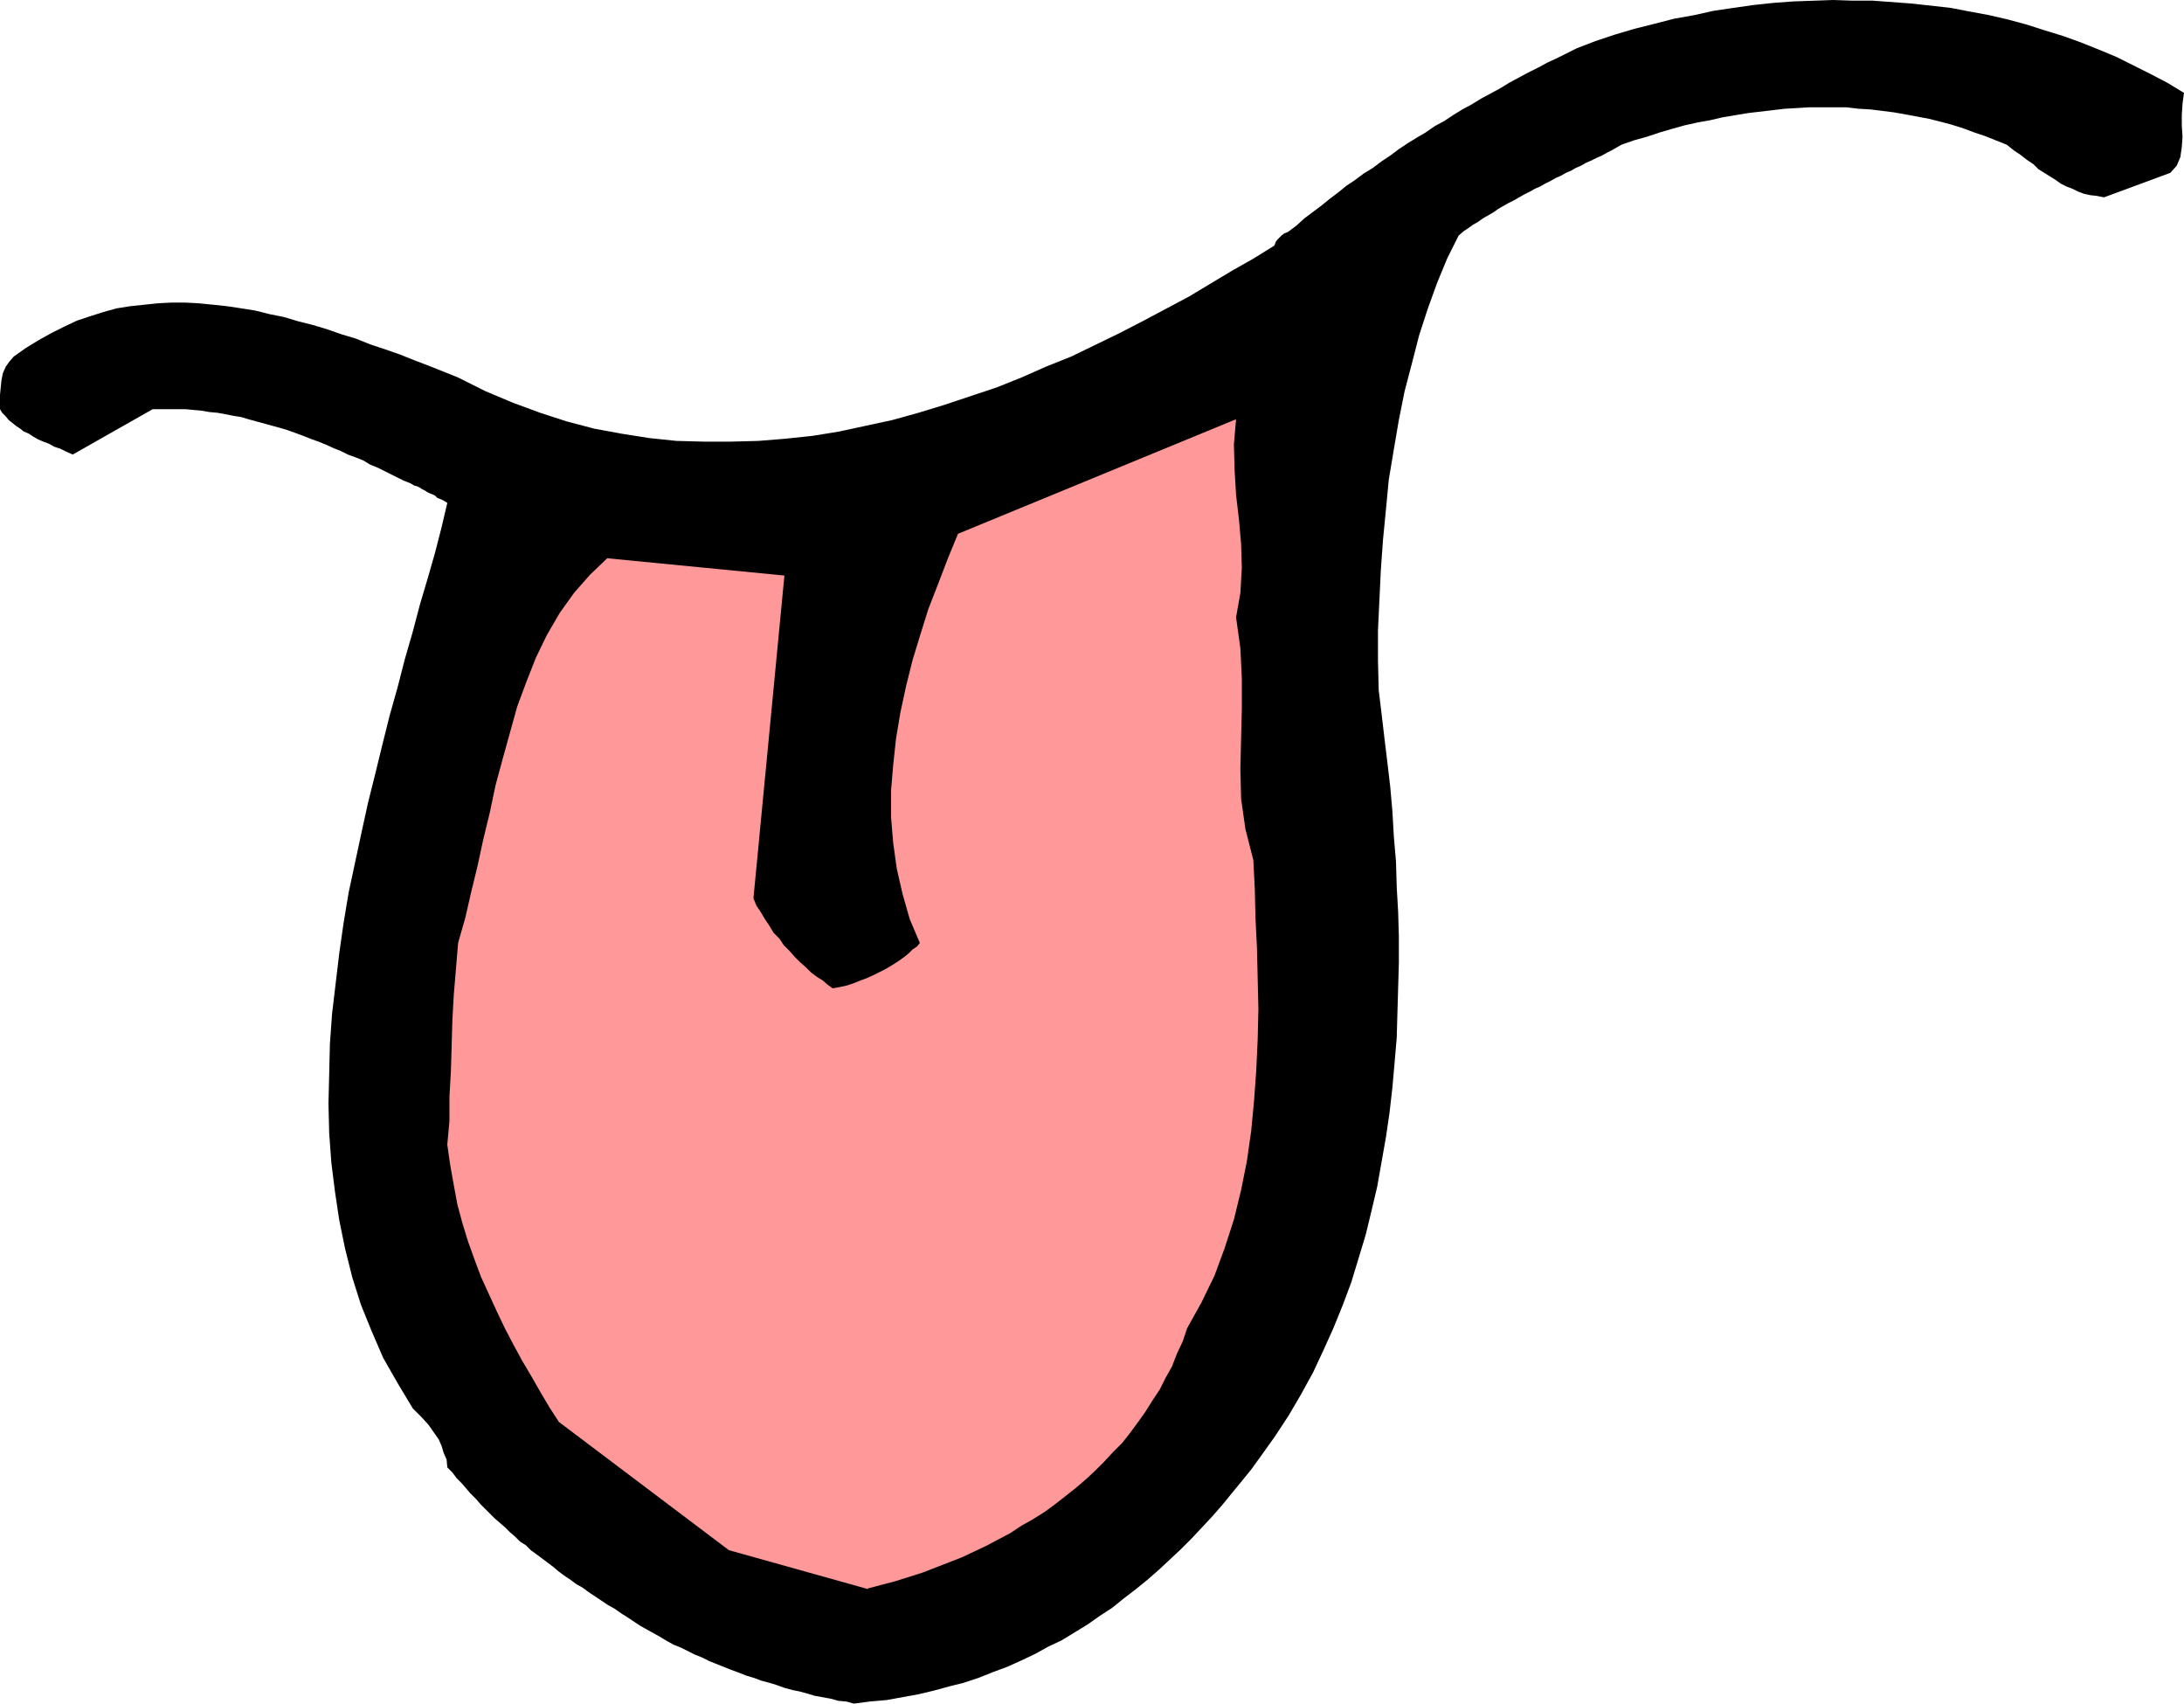
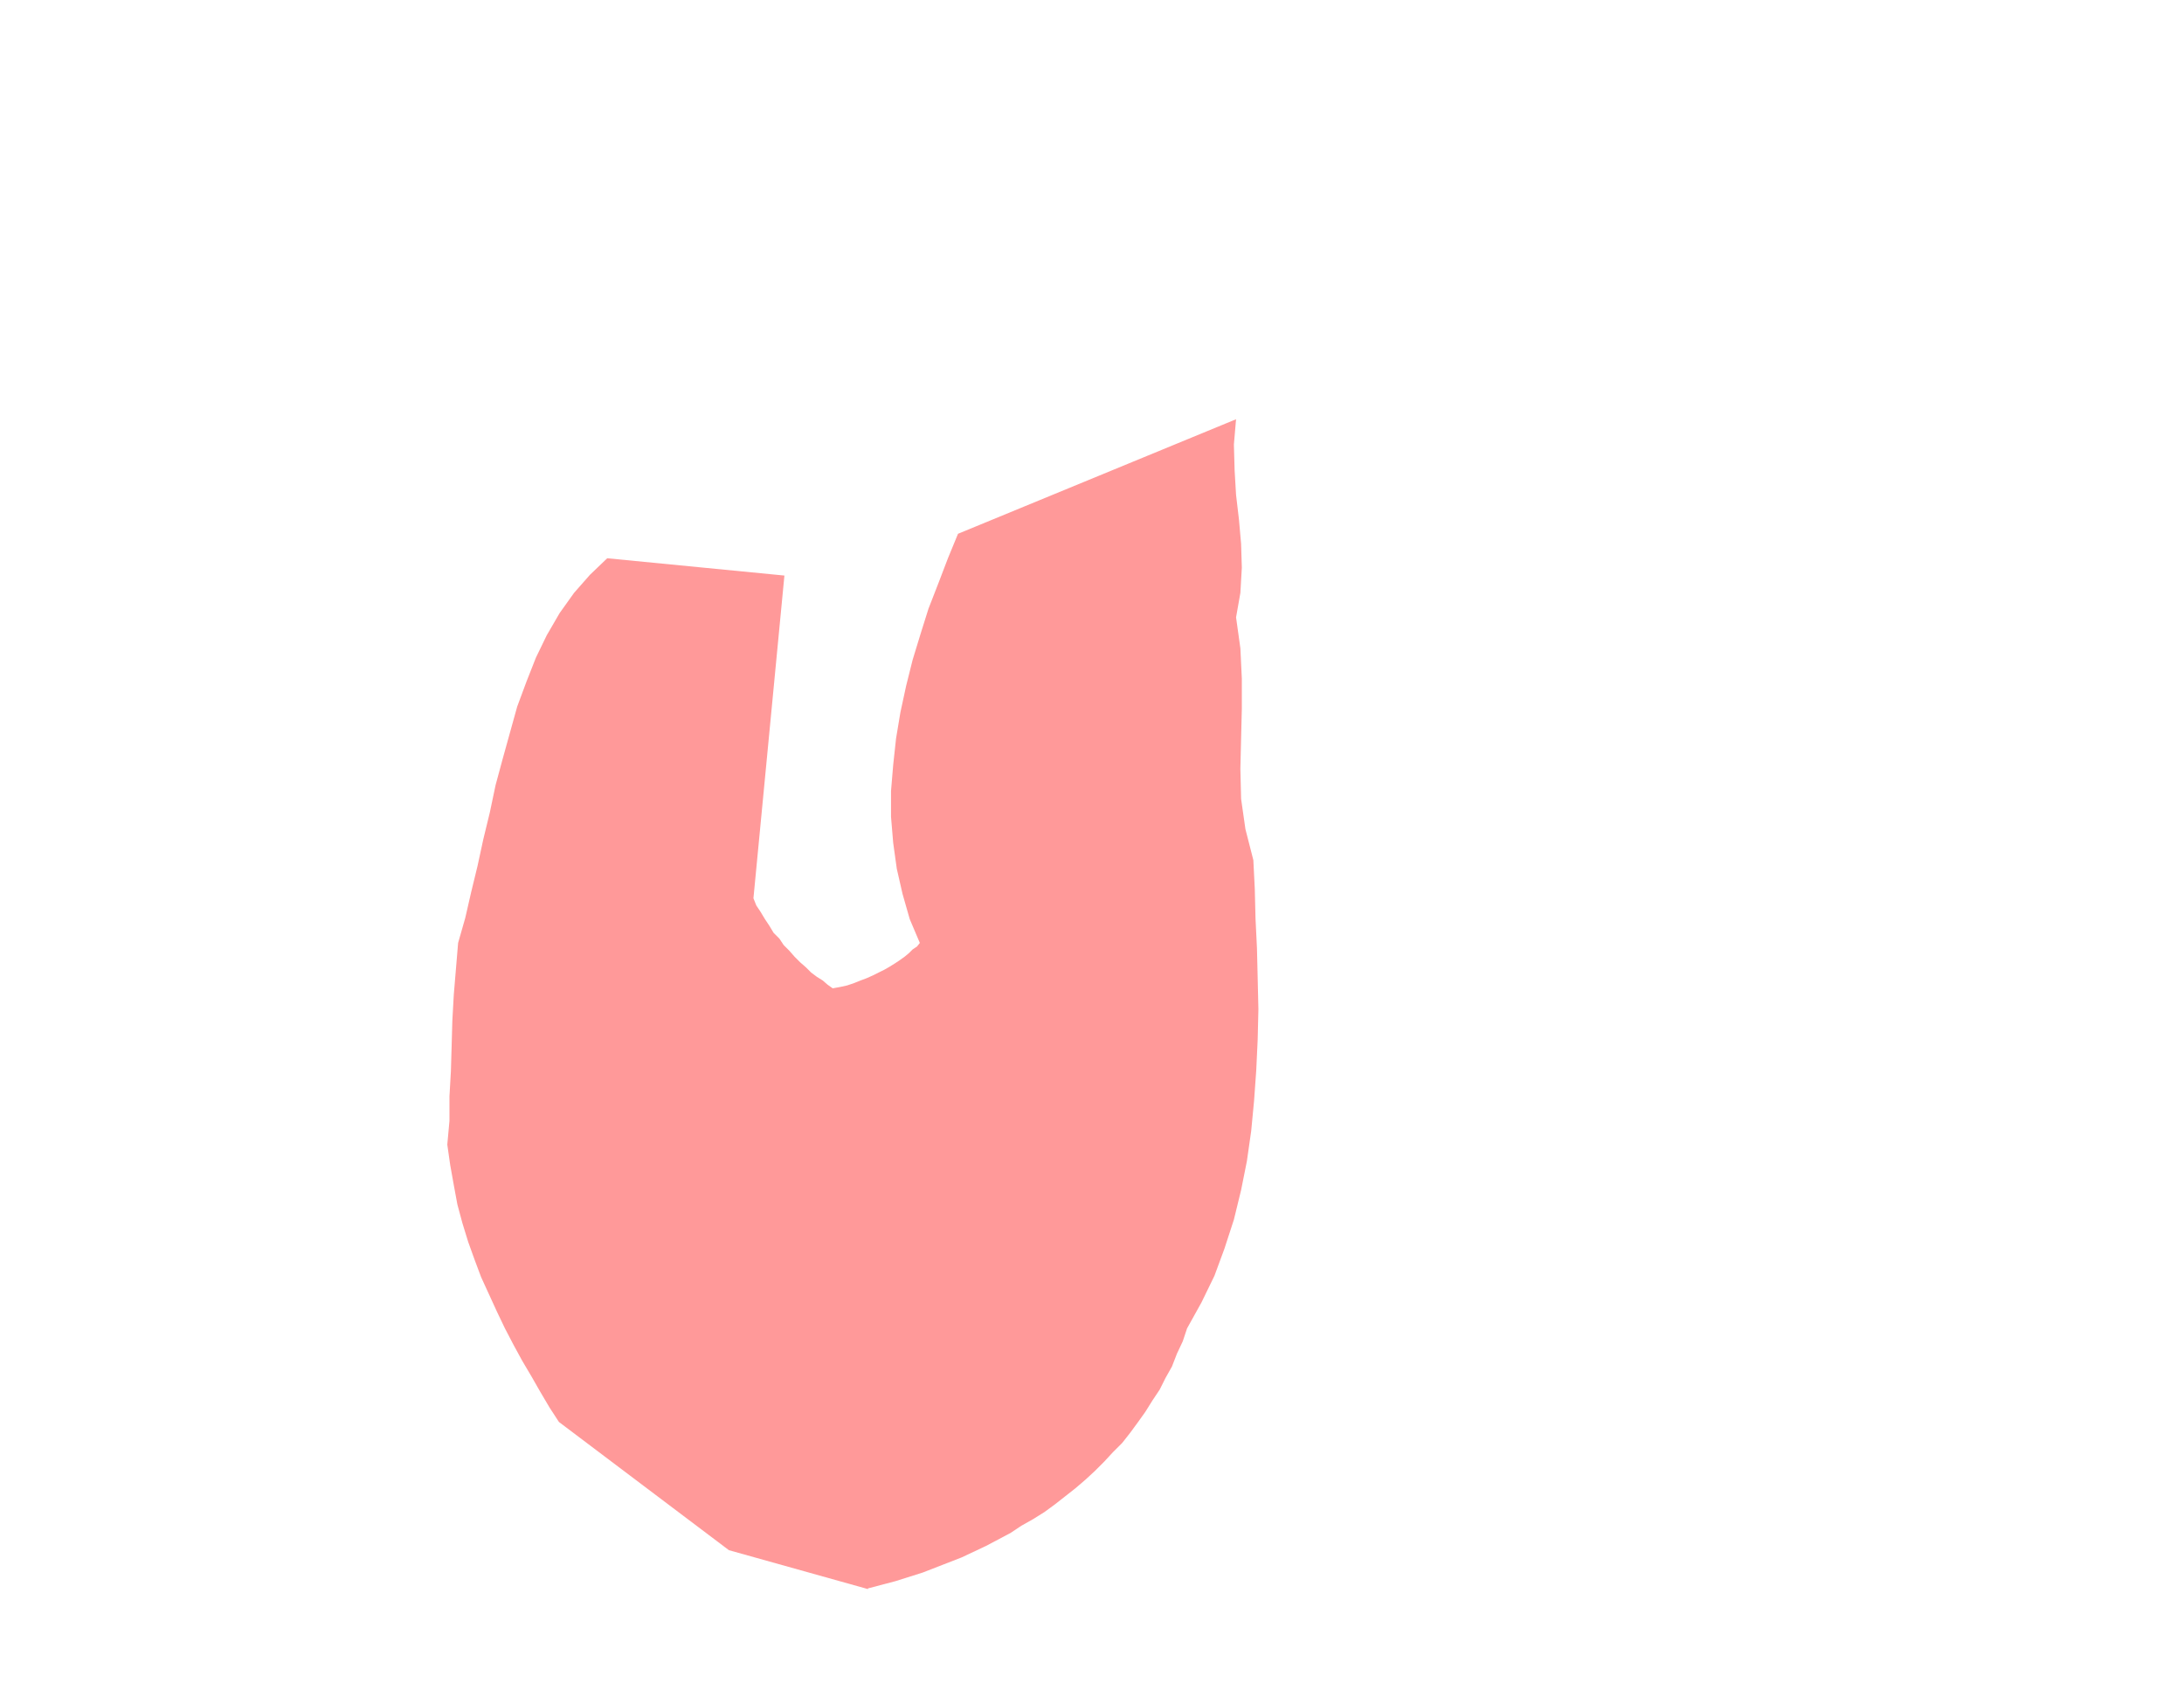
<svg xmlns="http://www.w3.org/2000/svg" xmlns:ns1="http://sodipodi.sourceforge.net/DTD/sodipodi-0.dtd" xmlns:ns2="http://www.inkscape.org/namespaces/inkscape" version="1.0" width="129.638mm" height="101.097mm" id="svg2" ns1:docname="Tongue.wmf">
  <ns1:namedview id="namedview2" pagecolor="#ffffff" bordercolor="#000000" borderopacity="0.25" ns2:showpageshadow="2" ns2:pageopacity="0.0" ns2:pagecheckerboard="0" ns2:deskcolor="#d1d1d1" ns2:document-units="mm" />
  <defs id="defs1">
    <pattern id="WMFhbasepattern" patternUnits="userSpaceOnUse" width="6" height="6" x="0" y="0" />
  </defs>
-   <path style="fill:#000000;fill-opacity:1;fill-rule:evenodd;stroke:none" d="m 191.496,382.099 3.717,-0.485 3.717,-0.323 3.555,-0.646 3.555,-0.646 3.394,-0.808 3.555,-0.969 3.232,-0.808 3.394,-1.131 3.232,-1.293 3.07,-1.131 3.232,-1.454 3.07,-1.454 2.909,-1.616 3.07,-1.454 2.909,-1.777 2.909,-1.777 2.747,-1.939 2.747,-1.777 2.586,-2.1 2.747,-2.1 2.586,-2.1 2.586,-2.262 2.424,-2.262 2.424,-2.262 2.424,-2.423 2.424,-2.585 2.262,-2.423 2.262,-2.585 2.101,-2.585 2.262,-2.747 2.101,-2.585 2.101,-2.908 3.232,-4.524 3.07,-4.685 2.747,-4.685 2.747,-5.008 2.262,-4.847 2.262,-5.008 2.101,-5.17 1.939,-5.17 1.616,-5.332 1.616,-5.332 1.293,-5.332 1.293,-5.493 0.97,-5.493 0.97,-5.493 0.808,-5.493 0.646,-5.655 0.485,-5.493 0.485,-5.655 0.162,-5.655 0.162,-5.655 0.162,-5.655 v -5.655 l -0.162,-5.655 -0.323,-5.655 -0.162,-5.655 -0.485,-5.655 -0.323,-5.655 -0.485,-5.493 -0.646,-5.493 -0.646,-5.332 -0.646,-5.493 -0.646,-5.332 -0.162,-6.624 v -6.786 l 0.323,-6.786 0.323,-6.786 0.485,-6.786 0.646,-6.624 0.646,-6.786 1.131,-6.786 1.131,-6.624 1.293,-6.463 1.616,-6.139 1.616,-6.301 1.939,-5.978 2.101,-5.816 2.262,-5.493 2.586,-5.17 1.131,-0.969 0.97,-0.646 1.131,-0.808 1.131,-0.646 1.131,-0.808 1.131,-0.646 1.131,-0.646 1.131,-0.808 1.131,-0.646 1.131,-0.646 1.293,-0.646 1.131,-0.646 1.131,-0.646 1.293,-0.646 1.131,-0.646 1.131,-0.485 1.131,-0.646 1.293,-0.646 1.131,-0.646 1.131,-0.485 1.131,-0.646 1.131,-0.485 1.131,-0.646 1.131,-0.485 1.131,-0.646 1.131,-0.485 1.293,-0.646 1.131,-0.485 1.131,-0.646 0.97,-0.485 1.131,-0.646 1.131,-0.646 2.747,-0.969 2.909,-0.808 2.909,-0.969 2.747,-0.808 2.909,-0.808 2.909,-0.646 2.747,-0.485 2.747,-0.646 2.909,-0.485 2.909,-0.485 2.747,-0.323 2.747,-0.323 2.747,-0.323 2.909,-0.162 2.586,-0.162 h 2.909 2.586 2.747 l 2.747,0.323 2.747,0.162 2.586,0.323 2.586,0.323 2.747,0.485 2.586,0.485 2.586,0.485 2.586,0.646 2.424,0.646 2.586,0.808 2.586,0.969 2.424,0.808 2.424,0.969 2.424,0.969 1.616,1.293 1.454,0.969 1.454,1.131 1.454,0.969 1.131,1.131 1.293,0.808 1.293,0.808 1.293,0.808 1.131,0.808 1.293,0.646 1.293,0.485 1.293,0.646 1.293,0.485 1.454,0.323 1.454,0.162 1.616,0.323 14.867,-5.493 1.454,-1.616 0.808,-1.939 0.323,-2.262 0.162,-2.262 -0.162,-2.423 v -2.585 l 0.162,-2.423 0.323,-2.423 -3.717,-2.262 -3.717,-1.939 -3.878,-1.939 -3.878,-1.939 -3.878,-1.616 -4.04,-1.616 -4.04,-1.454 -4.202,-1.293 -4.04,-1.293 -4.202,-1.131 -4.202,-0.969 -4.363,-0.808 -4.202,-0.808 -4.363,-0.485 -4.363,-0.485 -4.363,-0.323 -4.363,-0.323 h -4.525 L 411.272,0 l -4.525,0.162 -4.525,0.162 -4.363,0.323 -4.525,0.485 -4.525,0.646 -4.363,0.646 -4.363,0.969 -4.525,0.808 -4.363,1.131 -4.525,1.131 -4.363,1.293 -4.363,1.454 -4.202,1.616 -2.262,1.131 -2.262,1.131 -2.101,0.969 -2.101,1.131 -2.262,1.131 -2.101,1.131 -2.101,1.131 -2.101,1.293 -2.101,1.131 -2.101,1.131 -2.101,1.293 -2.101,1.131 -2.101,1.293 -1.939,1.293 -2.101,1.131 -2.101,1.454 -1.939,1.131 -2.101,1.293 -1.939,1.293 -1.939,1.454 -1.939,1.293 -1.939,1.454 -2.101,1.293 -1.939,1.454 -1.939,1.293 -1.778,1.454 -1.939,1.454 -1.778,1.454 -1.939,1.454 -1.939,1.454 -1.778,1.616 -1.939,1.454 -0.808,0.323 -0.646,0.485 -0.485,0.485 -0.485,0.485 -0.323,0.485 -0.162,0.485 -0.162,0.323 v 0 l -4.686,2.908 -4.848,2.747 -4.848,2.908 -4.848,2.908 -5.171,2.747 -5.171,2.747 -5.333,2.747 -5.333,2.585 -5.333,2.585 -5.656,2.262 -5.494,2.423 -5.656,2.262 -5.818,1.939 -5.818,1.939 -5.818,1.777 -5.818,1.616 -5.979,1.293 -5.979,1.293 -5.979,0.969 -6.141,0.646 -5.979,0.485 -6.141,0.162 h -6.141 l -6.141,-0.162 -6.141,-0.646 -6.141,-0.969 -6.141,-1.131 -6.141,-1.616 -5.979,-1.939 -6.141,-2.262 -6.141,-2.585 -6.141,-3.07 -3.232,-1.293 -3.232,-1.293 -3.394,-1.293 -3.232,-1.293 -3.232,-1.131 -3.394,-1.131 -3.232,-1.293 -3.232,-0.969 -3.232,-1.131 -3.232,-0.969 -3.232,-0.808 -3.232,-0.969 -3.232,-0.646 -3.232,-0.808 -3.07,-0.485 -3.232,-0.485 -3.07,-0.323 -3.232,-0.323 -3.07,-0.162 h -3.07 l -3.07,0.162 -3.07,0.323 -3.07,0.323 -3.07,0.485 -2.909,0.808 -3.07,0.969 -2.909,0.969 -2.747,1.293 -2.909,1.454 L 8.726,76.258 5.818,78.035 3.07,79.974 2.101,81.105 1.293,82.236 0.646,83.69 0.323,85.306 0.162,86.921 0,88.537 v 1.616 1.616 l 0.485,0.808 0.808,0.808 0.646,0.808 0.808,0.646 0.808,0.646 0.97,0.646 0.808,0.646 1.131,0.485 0.97,0.646 1.131,0.646 1.131,0.485 1.293,0.485 1.131,0.646 1.454,0.485 1.293,0.646 1.454,0.646 17.938,-10.179 h 1.778 1.778 1.939 1.778 l 1.778,0.162 1.778,0.162 1.939,0.323 1.778,0.162 1.778,0.323 1.616,0.323 1.939,0.323 1.616,0.485 1.778,0.485 1.778,0.485 1.778,0.485 1.778,0.485 1.616,0.485 1.778,0.646 1.778,0.646 1.616,0.646 1.778,0.646 1.616,0.646 1.778,0.808 1.616,0.646 1.616,0.808 1.778,0.646 1.616,0.646 1.616,0.969 1.616,0.646 1.616,0.808 1.616,0.808 1.616,0.808 0.97,0.485 0.808,0.323 0.808,0.323 0.808,0.485 0.646,0.162 0.646,0.323 0.485,0.323 0.646,0.323 0.485,0.323 0.646,0.323 0.485,0.162 0.646,0.323 0.485,0.485 0.808,0.323 0.646,0.323 0.808,0.485 -1.293,5.493 -1.454,5.655 -1.616,5.655 -1.778,5.978 -1.616,6.139 -1.778,6.139 -1.616,6.301 -1.778,6.301 -1.616,6.463 -1.616,6.624 -1.616,6.463 -1.454,6.624 -1.454,6.786 -1.454,6.786 -1.131,6.786 -0.97,6.786 -0.808,6.786 -0.808,6.786 -0.485,6.786 -0.162,6.786 -0.162,6.624 0.162,6.624 0.485,6.624 0.808,6.463 0.97,6.463 1.293,6.301 1.616,6.463 1.939,6.139 2.424,5.978 2.586,5.978 3.232,5.655 3.394,5.655 1.939,1.939 1.616,1.777 1.131,1.616 1.131,1.616 0.646,1.454 0.485,1.616 0.646,1.454 0.162,1.777 1.131,1.131 0.97,1.293 1.131,1.131 0.97,1.131 0.97,1.131 1.293,1.293 0.97,1.131 0.97,0.969 1.131,1.131 1.131,1.131 1.131,0.969 1.131,0.969 1.131,1.131 1.131,0.969 1.131,1.131 1.293,0.808 1.131,1.131 1.131,0.808 1.293,0.969 1.293,0.969 1.293,0.969 1.131,0.969 1.293,0.969 1.454,0.969 1.293,0.969 1.454,0.808 1.293,0.969 1.454,0.969 1.454,0.969 1.454,0.969 1.454,0.808 1.616,1.131 1.293,0.808 1.454,0.969 1.454,0.969 1.454,0.808 1.454,0.808 1.454,0.808 1.616,0.969 1.454,0.808 1.616,0.646 1.616,0.808 1.616,0.808 1.616,0.646 1.616,0.808 1.616,0.646 1.616,0.646 1.616,0.646 1.778,0.646 1.616,0.646 1.616,0.485 1.778,0.646 1.778,0.485 1.616,0.485 1.778,0.646 1.778,0.485 1.616,0.323 1.778,0.485 1.616,0.485 1.778,0.323 1.778,0.323 1.778,0.485 1.778,0.162 1.778,0.485 v 0 z" id="path1" />
-   <path style="fill:#ff9999;fill-opacity:1;fill-rule:evenodd;stroke:none" d="m 194.728,356.249 3.07,-0.808 3.07,-0.808 3.07,-0.969 3.07,-0.969 2.909,-1.131 2.909,-1.131 2.909,-1.131 2.747,-1.293 2.747,-1.293 2.747,-1.454 2.747,-1.454 2.424,-1.616 2.586,-1.454 2.586,-1.616 2.424,-1.777 2.262,-1.777 2.262,-1.777 2.262,-1.939 2.101,-1.939 2.101,-2.1 1.939,-2.1 2.101,-2.1 1.778,-2.262 1.778,-2.423 1.616,-2.262 1.616,-2.585 1.616,-2.423 1.293,-2.585 1.454,-2.585 1.131,-2.908 1.293,-2.747 0.97,-2.908 3.232,-5.816 2.909,-5.978 2.262,-6.139 2.101,-6.463 1.616,-6.624 1.293,-6.463 0.97,-6.786 0.646,-6.786 0.485,-6.786 0.323,-6.947 0.162,-6.786 -0.162,-6.947 -0.162,-6.786 -0.323,-6.624 -0.162,-6.624 -0.323,-6.463 -1.778,-6.947 -0.97,-6.786 -0.162,-6.786 0.162,-6.786 0.162,-6.624 v -6.786 l -0.323,-6.786 -0.97,-6.947 0.97,-5.493 0.323,-5.655 -0.162,-5.332 -0.485,-5.493 -0.646,-5.493 -0.323,-5.493 -0.162,-5.816 0.485,-5.655 -62.378,25.689 -2.262,5.493 -2.101,5.493 -2.262,5.816 -1.778,5.655 -1.778,5.816 -1.454,5.816 -1.293,5.978 -0.97,5.816 -0.646,5.978 -0.485,5.816 v 5.816 l 0.485,5.816 0.808,5.816 1.293,5.655 1.616,5.655 2.262,5.332 -0.646,0.808 -0.97,0.646 -0.808,0.808 -0.97,0.808 -1.131,0.808 -0.97,0.646 -1.293,0.808 -1.131,0.646 -1.293,0.646 -1.293,0.646 -1.454,0.646 -1.293,0.485 -1.616,0.646 -1.454,0.485 -1.454,0.323 -1.778,0.323 -1.131,-0.808 -1.131,-0.969 -1.293,-0.808 -1.293,-0.969 -1.131,-1.131 -1.293,-1.131 -1.293,-1.293 -1.131,-1.293 -1.293,-1.293 -0.97,-1.454 -1.293,-1.293 -0.97,-1.616 -0.97,-1.454 -0.97,-1.616 -0.97,-1.454 -0.646,-1.616 6.949,-72.381 -39.754,-3.878 -3.878,3.716 -3.555,4.039 -3.232,4.524 -2.909,5.008 -2.424,5.008 -2.101,5.332 -2.101,5.655 -1.616,5.816 -1.616,5.816 -1.616,5.978 -1.293,6.139 -1.454,5.978 -1.293,5.978 -1.454,5.978 -1.293,5.655 -1.616,5.655 -0.485,5.816 -0.485,5.816 -0.323,5.816 -0.162,5.816 -0.162,5.493 -0.323,5.655 v 5.493 l -0.485,5.332 0.646,4.524 0.808,4.524 0.808,4.362 1.131,4.201 1.293,4.201 1.454,4.039 1.454,3.878 1.778,3.878 1.778,3.878 1.778,3.716 1.939,3.716 1.939,3.554 2.101,3.554 1.939,3.393 2.101,3.554 2.101,3.231 38.138,28.758 31.189,8.724 v 0 z" id="path2" />
+   <path style="fill:#ff9999;fill-opacity:1;fill-rule:evenodd;stroke:none" d="m 194.728,356.249 3.07,-0.808 3.07,-0.808 3.07,-0.969 3.07,-0.969 2.909,-1.131 2.909,-1.131 2.909,-1.131 2.747,-1.293 2.747,-1.293 2.747,-1.454 2.747,-1.454 2.424,-1.616 2.586,-1.454 2.586,-1.616 2.424,-1.777 2.262,-1.777 2.262,-1.777 2.262,-1.939 2.101,-1.939 2.101,-2.1 1.939,-2.1 2.101,-2.1 1.778,-2.262 1.778,-2.423 1.616,-2.262 1.616,-2.585 1.616,-2.423 1.293,-2.585 1.454,-2.585 1.131,-2.908 1.293,-2.747 0.97,-2.908 3.232,-5.816 2.909,-5.978 2.262,-6.139 2.101,-6.463 1.616,-6.624 1.293,-6.463 0.97,-6.786 0.646,-6.786 0.485,-6.786 0.323,-6.947 0.162,-6.786 -0.162,-6.947 -0.162,-6.786 -0.323,-6.624 -0.162,-6.624 -0.323,-6.463 -1.778,-6.947 -0.97,-6.786 -0.162,-6.786 0.162,-6.786 0.162,-6.624 v -6.786 l -0.323,-6.786 -0.97,-6.947 0.97,-5.493 0.323,-5.655 -0.162,-5.332 -0.485,-5.493 -0.646,-5.493 -0.323,-5.493 -0.162,-5.816 0.485,-5.655 -62.378,25.689 -2.262,5.493 -2.101,5.493 -2.262,5.816 -1.778,5.655 -1.778,5.816 -1.454,5.816 -1.293,5.978 -0.97,5.816 -0.646,5.978 -0.485,5.816 v 5.816 l 0.485,5.816 0.808,5.816 1.293,5.655 1.616,5.655 2.262,5.332 -0.646,0.808 -0.97,0.646 -0.808,0.808 -0.97,0.808 -1.131,0.808 -0.97,0.646 -1.293,0.808 -1.131,0.646 -1.293,0.646 -1.293,0.646 -1.454,0.646 -1.293,0.485 -1.616,0.646 -1.454,0.485 -1.454,0.323 -1.778,0.323 -1.131,-0.808 -1.131,-0.969 -1.293,-0.808 -1.293,-0.969 -1.131,-1.131 -1.293,-1.131 -1.293,-1.293 -1.131,-1.293 -1.293,-1.293 -0.97,-1.454 -1.293,-1.293 -0.97,-1.616 -0.97,-1.454 -0.97,-1.616 -0.97,-1.454 -0.646,-1.616 6.949,-72.381 -39.754,-3.878 -3.878,3.716 -3.555,4.039 -3.232,4.524 -2.909,5.008 -2.424,5.008 -2.101,5.332 -2.101,5.655 -1.616,5.816 -1.616,5.816 -1.616,5.978 -1.293,6.139 -1.454,5.978 -1.293,5.978 -1.454,5.978 -1.293,5.655 -1.616,5.655 -0.485,5.816 -0.485,5.816 -0.323,5.816 -0.162,5.816 -0.162,5.493 -0.323,5.655 v 5.493 l -0.485,5.332 0.646,4.524 0.808,4.524 0.808,4.362 1.131,4.201 1.293,4.201 1.454,4.039 1.454,3.878 1.778,3.878 1.778,3.878 1.778,3.716 1.939,3.716 1.939,3.554 2.101,3.554 1.939,3.393 2.101,3.554 2.101,3.231 38.138,28.758 31.189,8.724 v 0 " id="path2" />
</svg>